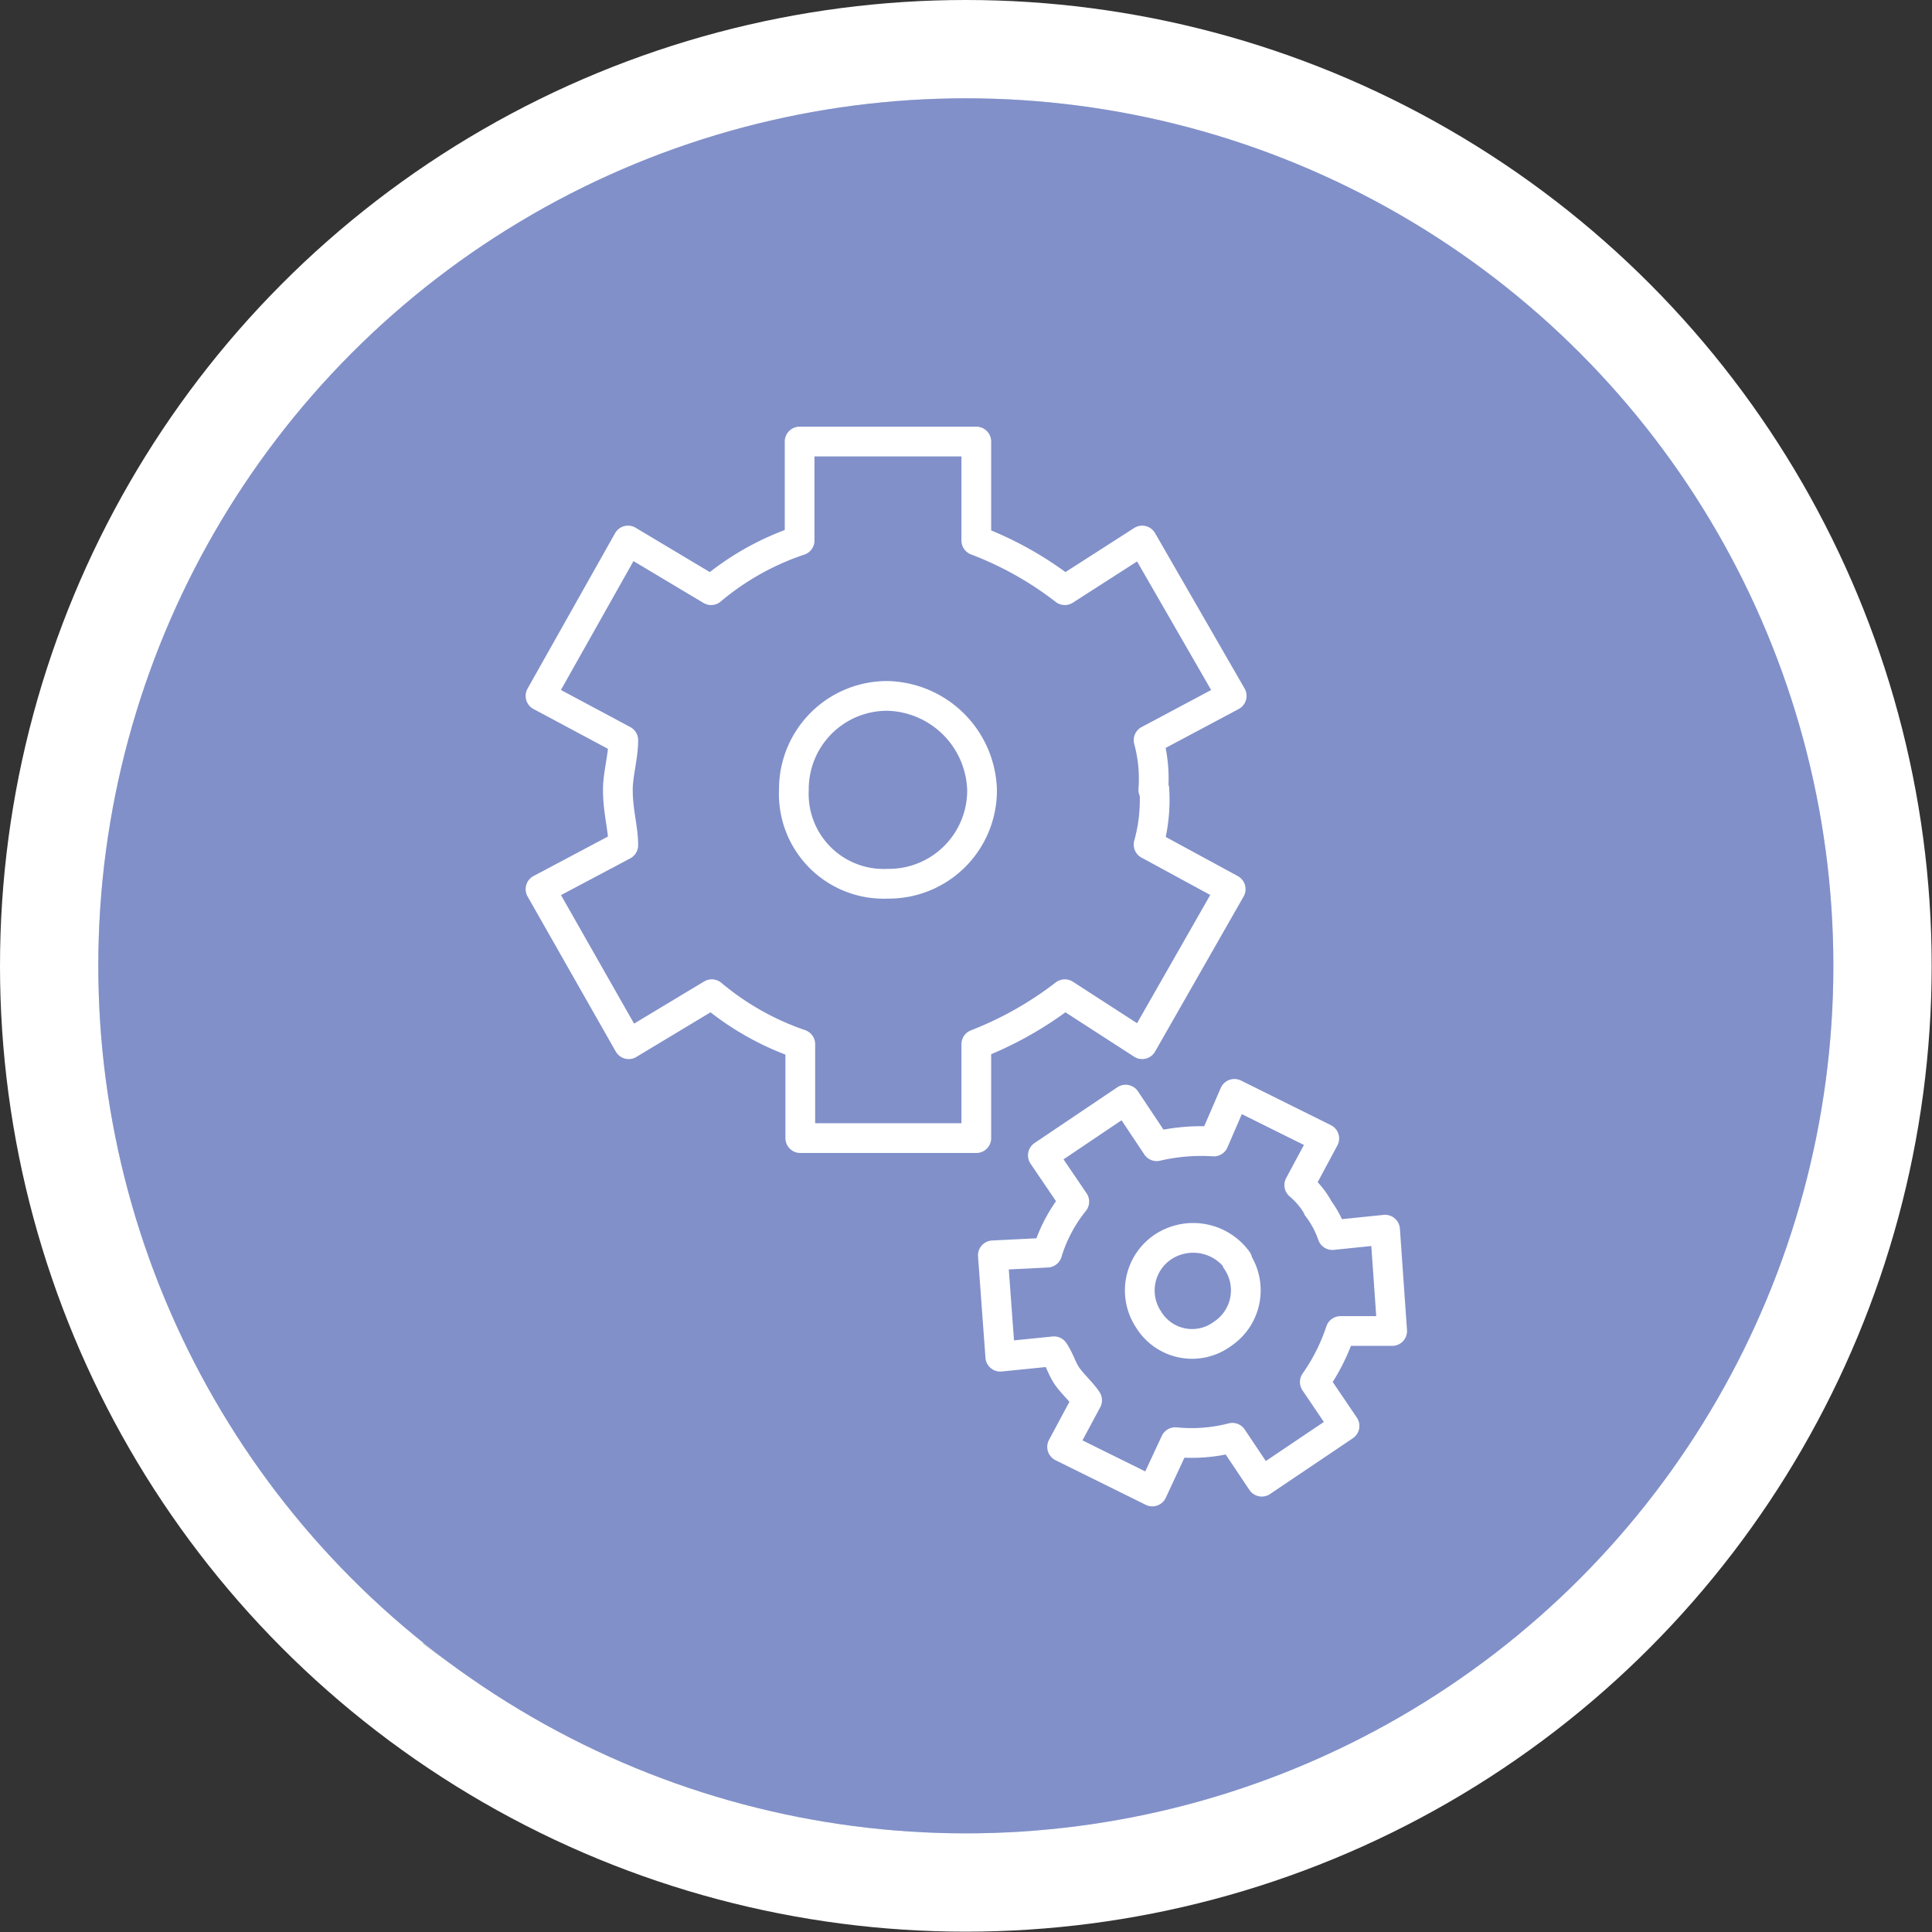
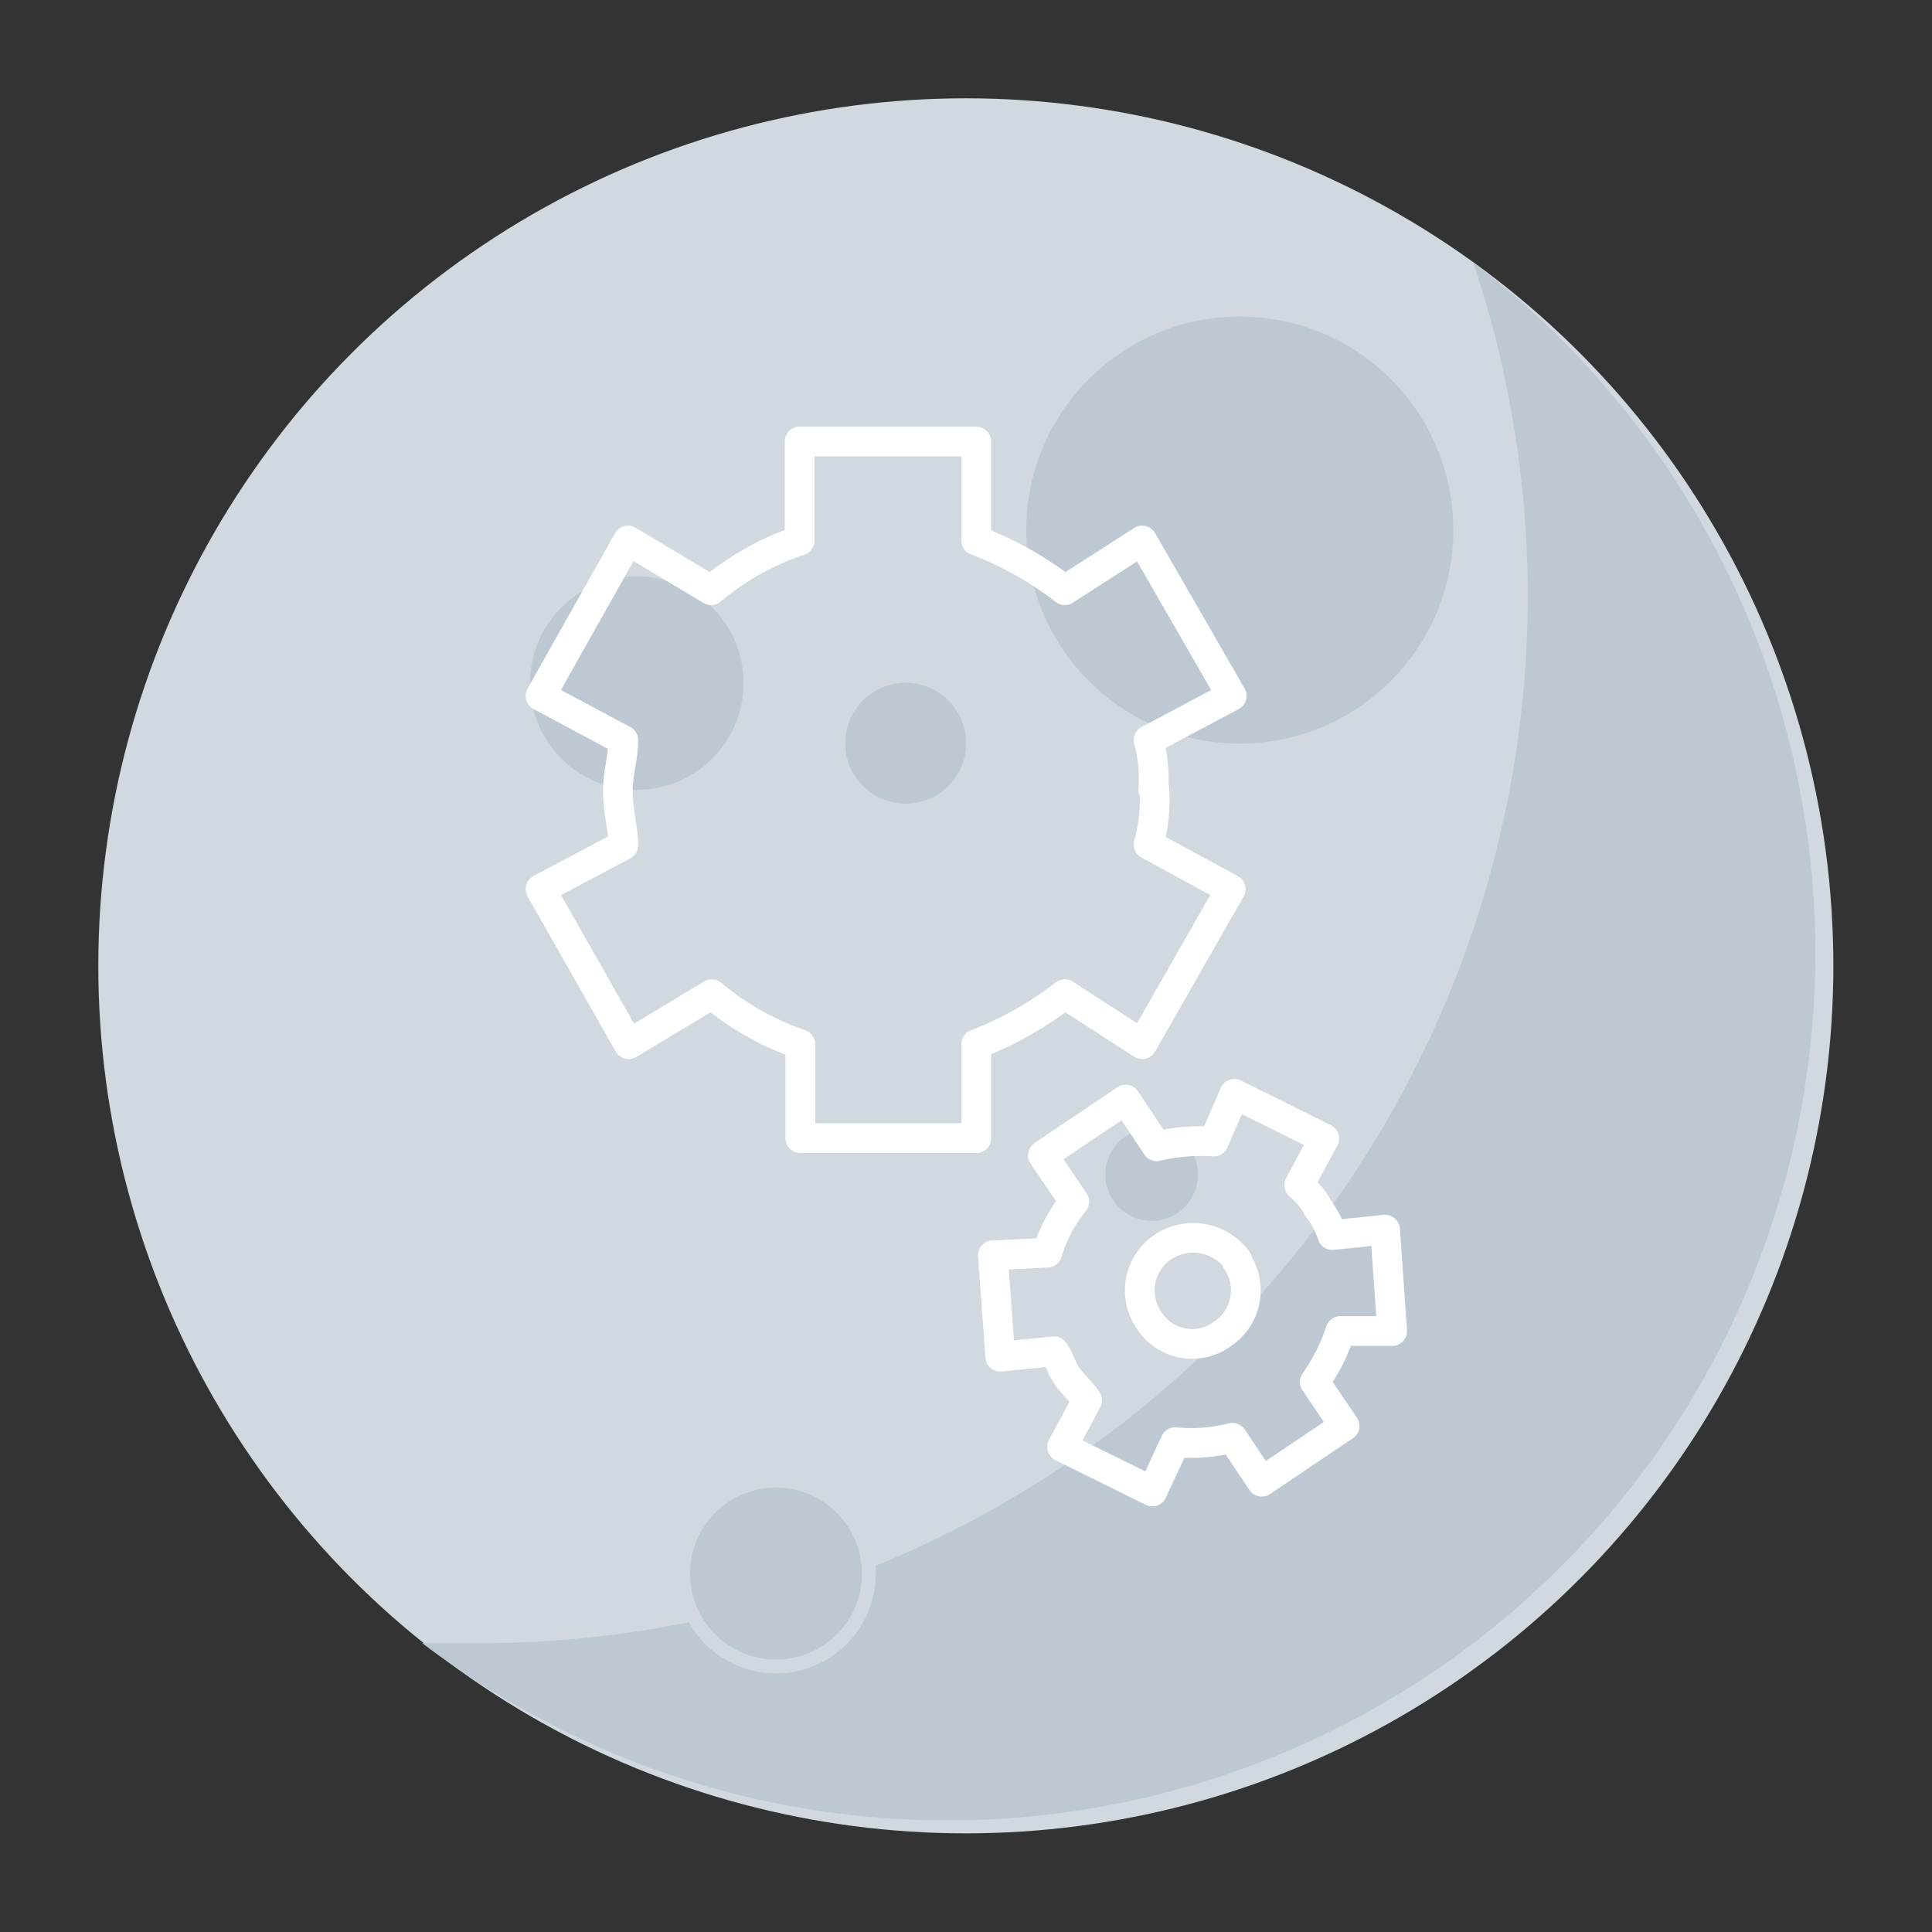
<svg xmlns="http://www.w3.org/2000/svg" viewBox="0 0 57.19 57.19">
  <rect x="0" y="0" width="57.19" height="57.19" fill="#333333" stroke="none" />
  <defs>
    <style>.cls-1{isolation:isolate;}.cls-2{fill:#fff;}.cls-3{fill:#d1d8df;}.cls-4,.cls-5{fill:#bec8d2;}.cls-5{stroke:#d1d8df;stroke-miterlimit:10;stroke-width:0.41px;}.cls-6{fill:#8190c9;mix-blend-mode:multiply;}.cls-7{fill:none;stroke:#fff;stroke-linejoin:round;stroke-width:0.88px;}</style>
  </defs>
  <g class="cls-1">
    <g id="Layer_1" data-name="Layer 1">
-       <circle class="cls-2" cx="28.59" cy="28.59" r="28.59" />
      <circle class="cls-3" cx="28.59" cy="28.59" r="25.68" />
      <path class="cls-4" d="M43.61,7.77A31,31,0,0,1,14.18,48.64c-.57,0-1.12,0-1.68,0A25.67,25.67,0,1,0,43.61,7.77Z" />
-       <circle class="cls-4" cx="22.42" cy="30.65" r="2.88" />
      <circle class="cls-5" cx="22.97" cy="46.58" r="2.75" />
      <circle class="cls-4" cx="34.09" cy="34.77" r="1.37" />
-       <circle class="cls-5" cx="43.29" cy="27.22" r="2.47" />
      <circle class="cls-4" cx="36.7" cy="15.69" r="6.32" />
      <circle class="cls-4" cx="26.81" cy="22" r="1.79" />
      <circle class="cls-4" cx="18.85" cy="20.22" r="3.16" />
-       <circle class="cls-6" cx="28.59" cy="28.59" r="25.68" />
      <path class="cls-7" d="M34.14,23.38A4.35,4.35,0,0,0,34,21.91l2.46-1.31L33.81,16l-2.29,1.47A10.18,10.18,0,0,0,28.9,16V13.07H23.67V16a8,8,0,0,0-2.62,1.47L18.59,16,16,20.6l2.45,1.31c0,.49-.16,1-.16,1.47,0,.65.16,1.14.16,1.64L16,26.32l2.61,4.59,2.46-1.48a8.21,8.21,0,0,0,2.62,1.48v2.78H28.9V30.91a10.54,10.54,0,0,0,2.62-1.48l2.29,1.48,2.62-4.59L34,25a4.93,4.93,0,0,0,.17-1.64Z" />
-       <path class="cls-7" d="M29.07,23.38a2.87,2.87,0,0,0-2.79-2.78,2.76,2.76,0,0,0-2.78,2.78,2.66,2.66,0,0,0,2.78,2.78,2.76,2.76,0,0,0,2.79-2.78Z" />
+       <path class="cls-7" d="M29.07,23.38Z" />
      <path class="cls-7" d="M39,35.72a2.52,2.52,0,0,0-.54-.64l.74-1.38-2.66-1.32-.61,1.41a5.74,5.74,0,0,0-1.69.14l-.92-1.38L30.87,34.2l.93,1.37A4.48,4.48,0,0,0,31,37.08l-1.61.08.22,3L31.2,40c.16.23.23.51.39.74s.44.48.59.71l-.74,1.38,2.67,1.32.68-1.46a4.8,4.8,0,0,0,1.69-.13l.87,1.3,2.45-1.65-.88-1.3a5.77,5.77,0,0,0,.76-1.51l1.53,0-.21-3-1.56.16a2.88,2.88,0,0,0-.44-.82Z" />
      <path class="cls-7" d="M36.63,37.31a1.62,1.62,0,0,0-2.17-.42A1.55,1.55,0,0,0,34,39.06a1.51,1.51,0,0,0,2.18.43,1.55,1.55,0,0,0,.42-2.18Z" />
    </g>
  </g>
</svg>